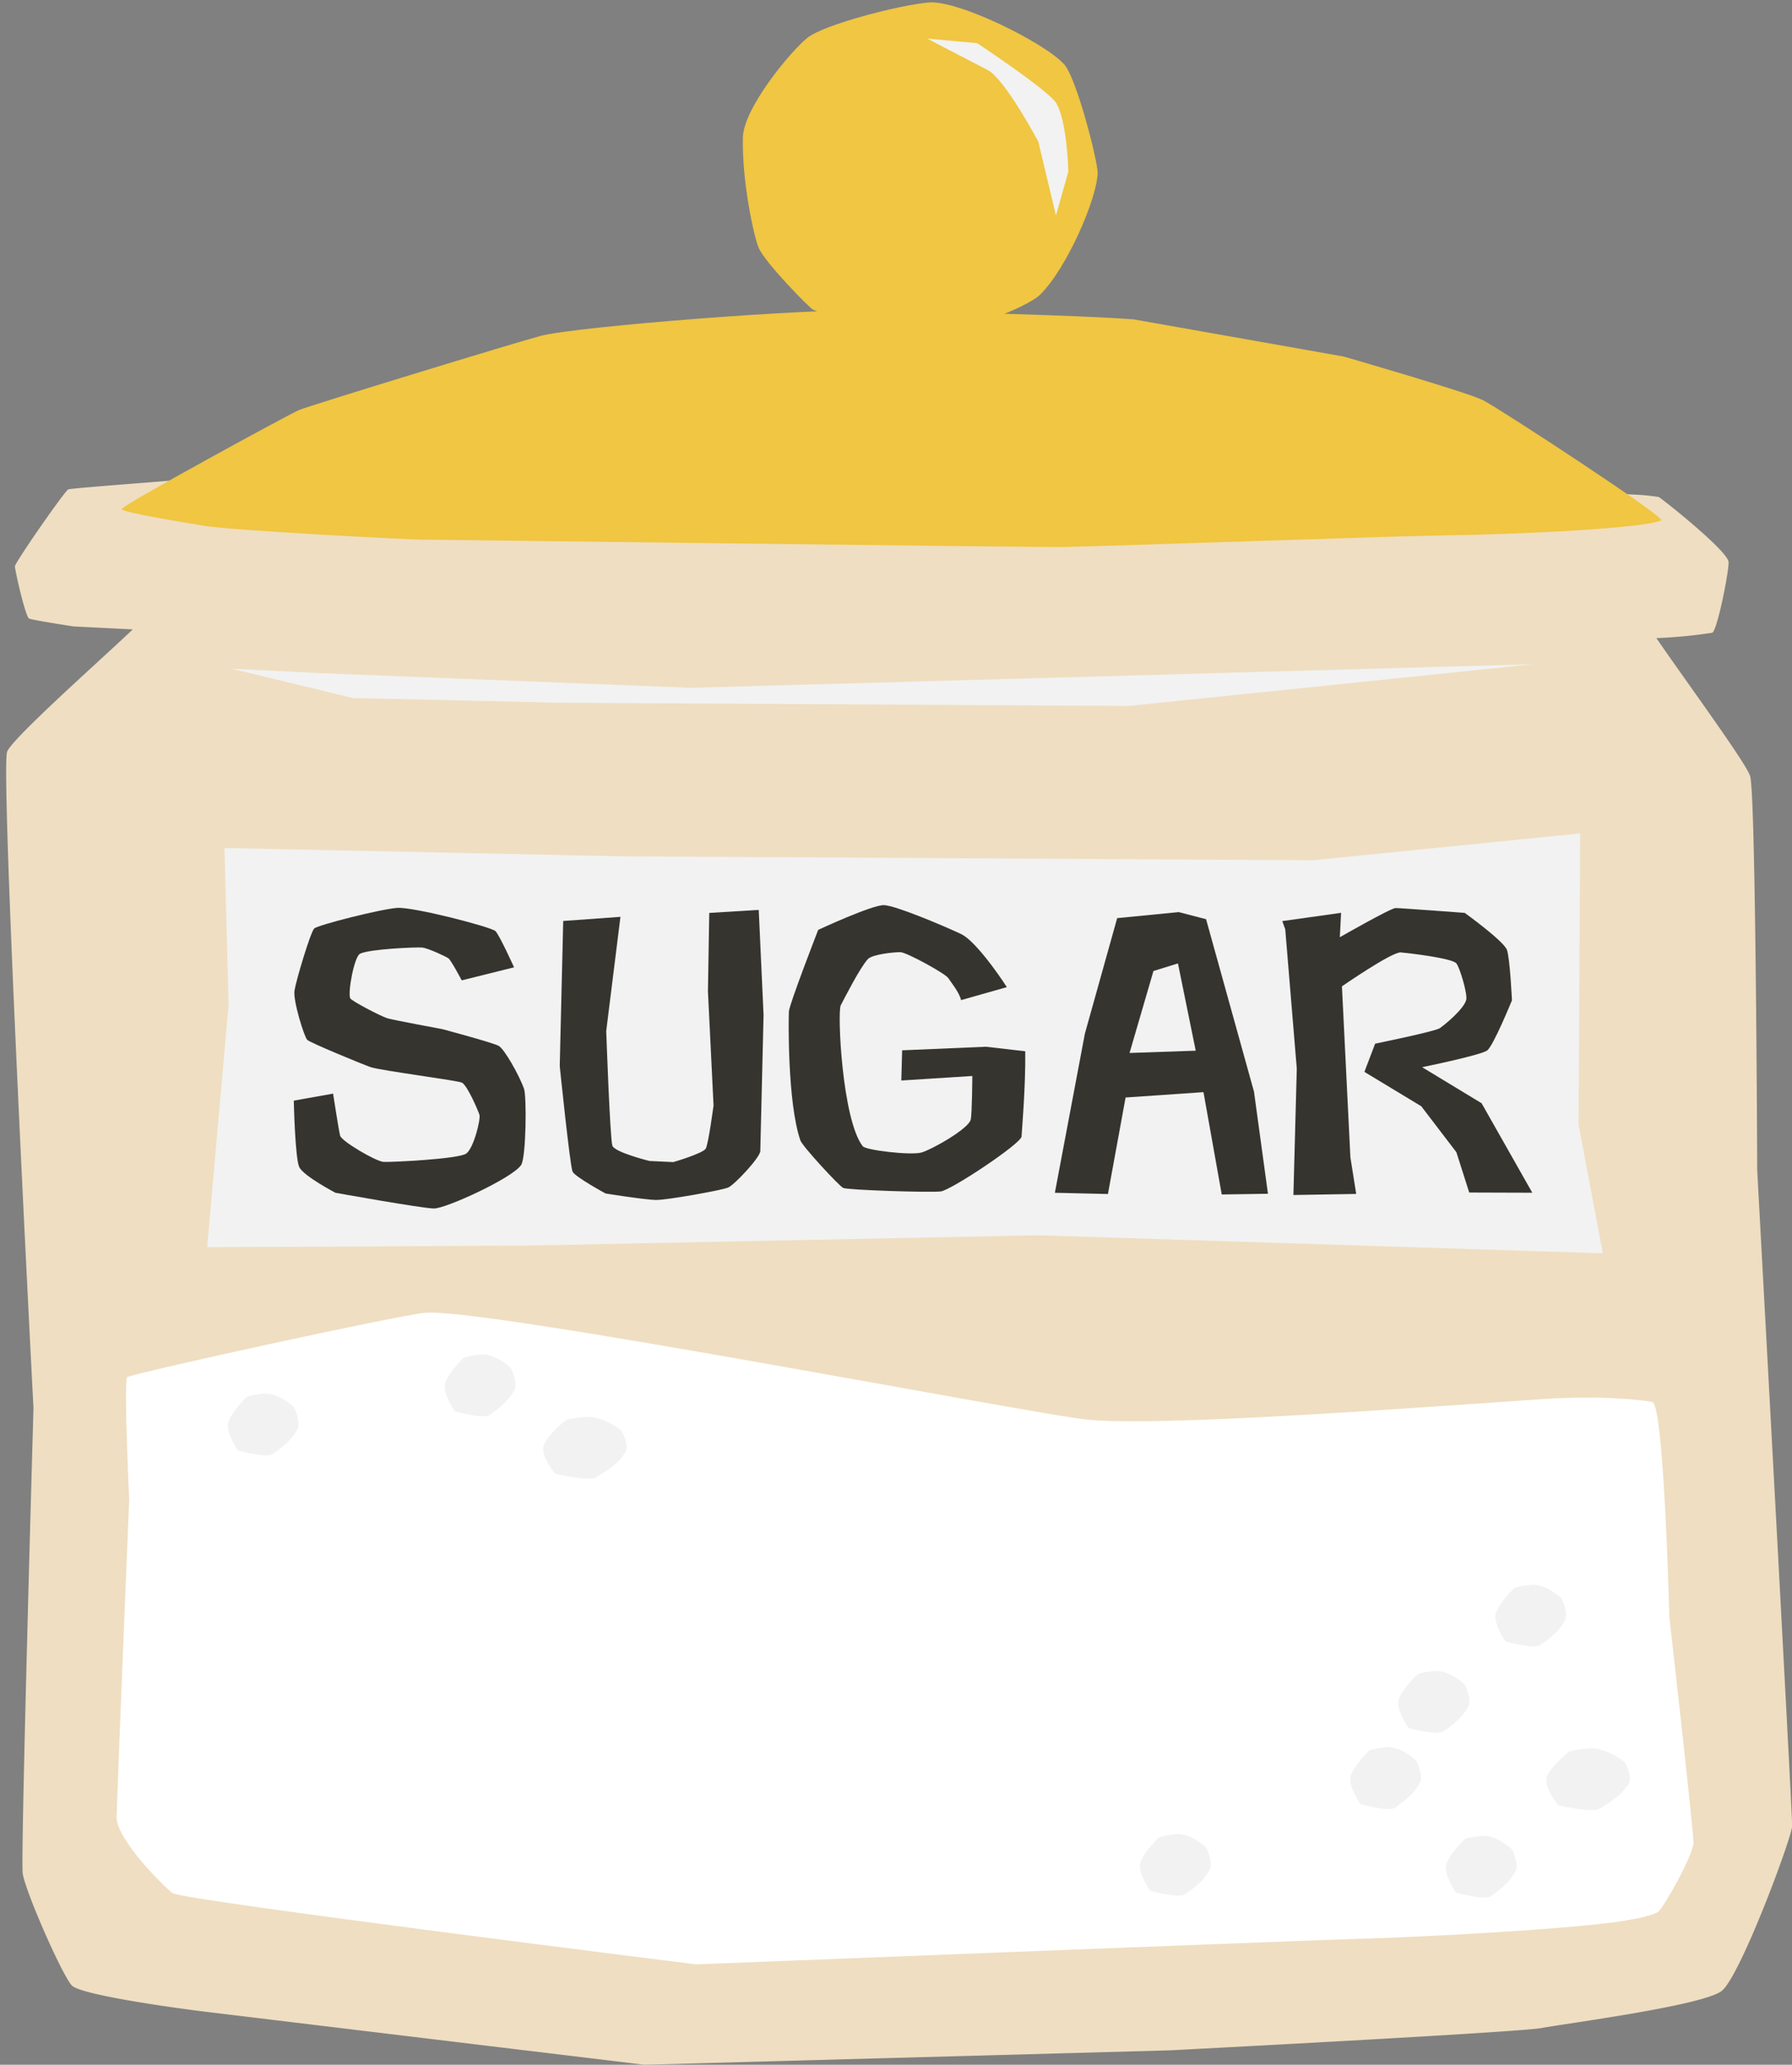
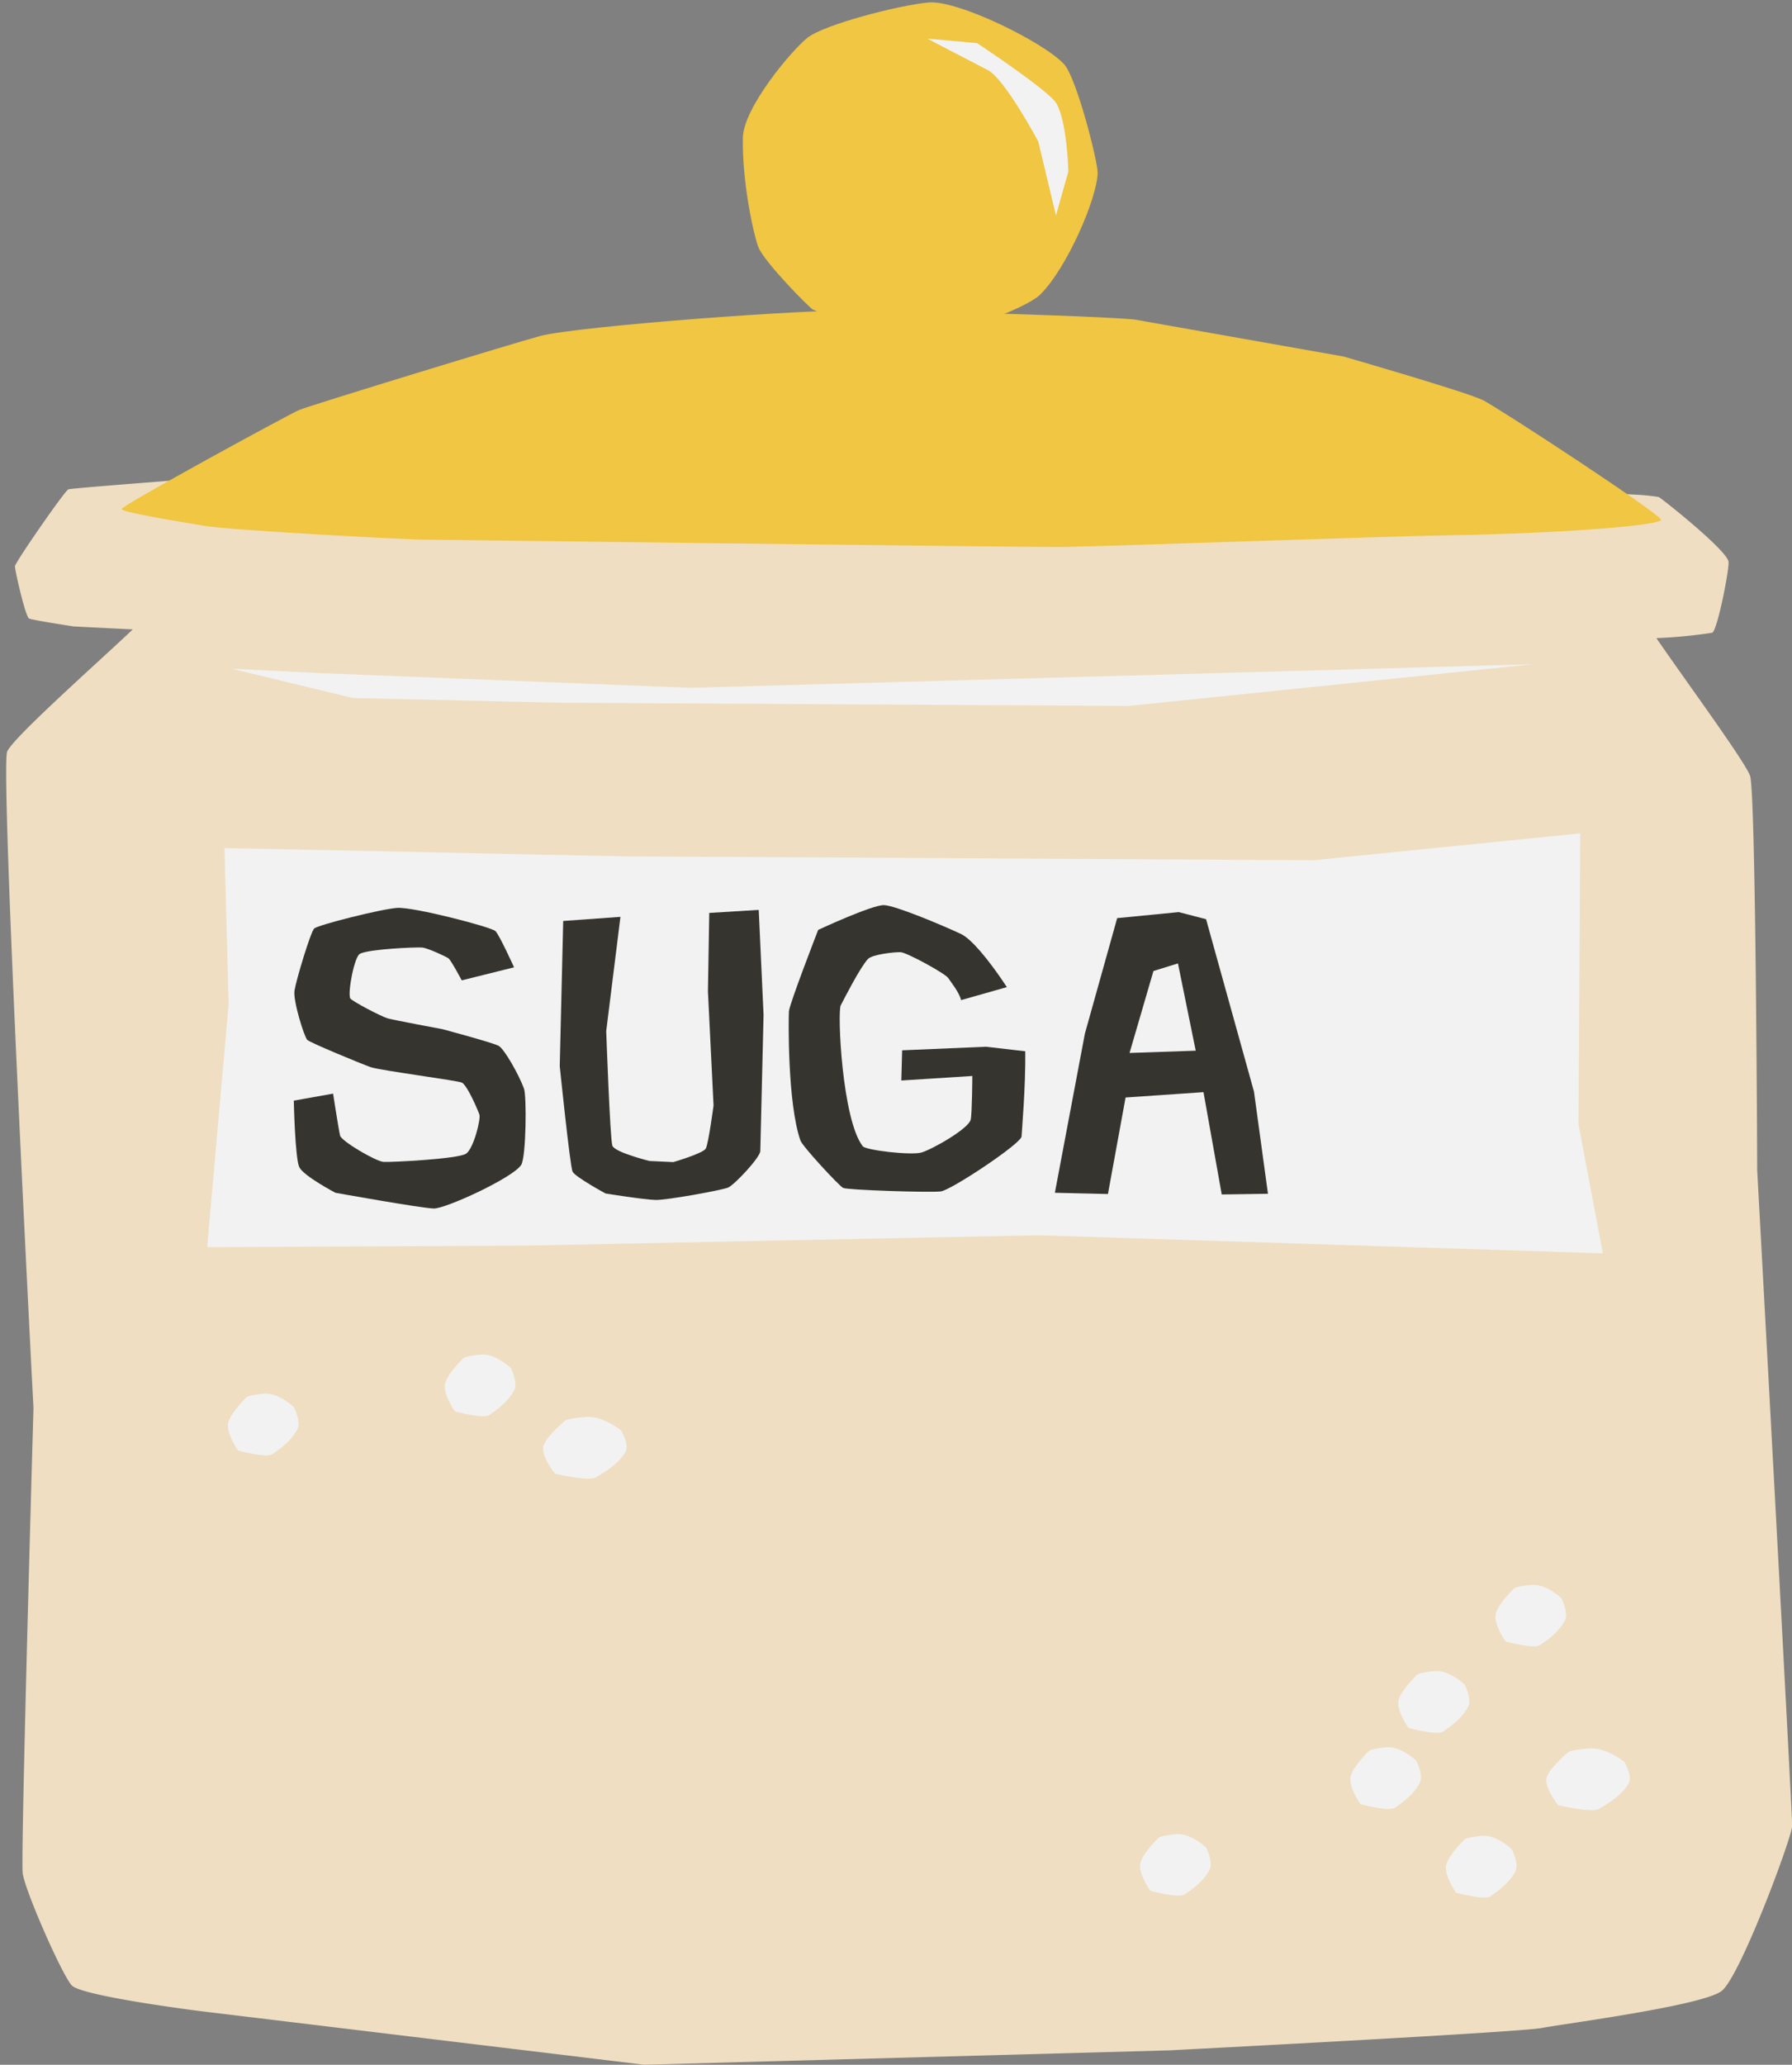
<svg xmlns="http://www.w3.org/2000/svg" data-name="Layer 21" height="500.6" preserveAspectRatio="xMidYMid meet" version="1.0" viewBox="-1.5 -0.6 434.6 500.6" width="434.6" zoomAndPan="magnify">
  <rect x="-1.5" y="-0.6" width="434.6" height="500.6" fill="#808080" stroke="none" />
  <g id="change1_1">
-     <path d="M424.66,283.1s-.31-91.17-1.72-95.56c-1.06-3.28-15.68-23.14-22.73-33.43a119.75,119.75,0,0,0,13.56-1.3c1.27-.75,4.12-15.27,3.94-17.18-.26-2.7-15.7-15-16.95-15.74a55.68,55.68,0,0,0-6.3-.59l-4.31-.28c-8.33-.52-20.53-1.19-32.76-1.84l-4.12-.2c-20.52-1.06-39.91-2-39.91-2l-3.17-.09-1.53-.06-47.87-1.47-1.87-.06L211,111.83c-.46,0-.93,0-1.4,0-16.76-.5-32.83-1-45.8-1.35l-2.77-.08c-13.95-.4-23.82-.65-26.24-.67-2.13,0-7.79.28-15.57.74l-3.14.2c-10.74.65-24.67,1.6-38.75,2.6l-4.08.3C61.07,114.38,49,115.29,39,116l-3.94.32c-11.73.91-19.72,1.58-20,1.73-1,.56-12.94,17.76-12.94,18.66s2.39,11.62,3.38,12.62c.35.35,10.87,1.95,10.87,1.95L30.7,152c-7.82,7.44-29,26.17-30.46,29.62-1.73,4.08,6.38,159.18,6.38,159.18S3.49,449.37,4,453.53s9.5,24.61,11.9,27.23S47.12,487,47.12,487l107.63,13,127.36-3.49s84.68-4.36,90.28-5.42,39.14-5.42,43.67-9,17.08-37.4,17.08-40C433.14,438.41,424.66,283.1,424.66,283.1Z" fill="#efdec1" />
+     <path d="M424.66,283.1s-.31-91.17-1.72-95.56c-1.06-3.28-15.68-23.14-22.73-33.43a119.75,119.75,0,0,0,13.56-1.3c1.27-.75,4.12-15.27,3.94-17.18-.26-2.7-15.7-15-16.95-15.74a55.68,55.68,0,0,0-6.3-.59l-4.31-.28c-8.33-.52-20.53-1.19-32.76-1.84l-4.12-.2c-20.52-1.06-39.91-2-39.91-2l-3.17-.09-1.53-.06-47.87-1.47-1.87-.06L211,111.83c-.46,0-.93,0-1.4,0-16.76-.5-32.83-1-45.8-1.35l-2.77-.08c-13.95-.4-23.82-.65-26.24-.67-2.13,0-7.79.28-15.57.74c-10.74.65-24.67,1.6-38.75,2.6l-4.08.3C61.07,114.38,49,115.29,39,116l-3.94.32c-11.73.91-19.72,1.58-20,1.73-1,.56-12.94,17.76-12.94,18.66s2.39,11.62,3.38,12.62c.35.35,10.87,1.95,10.87,1.95L30.7,152c-7.82,7.44-29,26.17-30.46,29.62-1.73,4.08,6.38,159.18,6.38,159.18S3.49,449.37,4,453.53s9.5,24.61,11.9,27.23S47.12,487,47.12,487l107.63,13,127.36-3.49s84.68-4.36,90.28-5.42,39.14-5.42,43.67-9,17.08-37.4,17.08-40C433.14,438.41,424.66,283.1,424.66,283.1Z" fill="#efdec1" />
  </g>
  <g id="change2_1">
-     <path d="M101.66,317.68c14-1.3,148,24.72,160.64,25.92,17.9,1.7,76.1-2.65,110.5-5,14.83-1,25.62.4,26.47.76,2.82,1.17,4.08,52,4.08,52s5.87,51.81,5.86,54.76-7.16,15.73-8.6,16.84c-.58.45-4.43,1.94-15,3-20.21,2.09-49.12,3.27-57,3.49-11.28.3-161.33,6.21-161.33,6.21S43.84,460.27,40.38,458.42c-1-.56-13.8-12.89-13.61-18.57.54-16.13,3.06-76.8,3.06-76.8s-1.35-29.29-.49-29.75C31.37,332.2,94.63,318.34,101.66,317.68Z" fill="#fff" />
-   </g>
+     </g>
  <g id="change3_1">
    <path d="M365.72,384.47s.64-.49,4.18-.82,7.29,3.25,7.29,3.25,1.77,3.5.86,5.32c-1.66,3.32-5.36,5.51-6,6-1.38,1.11-8.43-.85-8.43-.85s-3.09-4.42-2.34-6.89S365.72,384.47,365.72,384.47Z" fill="#f2f2f2" />
  </g>
  <g id="change3_2">
    <path d="M110.92,328.64s.65-.49,4.18-.83,7.29,3.26,7.29,3.26,1.77,3.5.86,5.32c-1.65,3.31-5.35,5.51-6,6.05-1.39,1.11-8.43-.86-8.43-.86s-3.1-4.41-2.35-6.89S110.92,328.64,110.92,328.64Z" fill="#f2f2f2" />
  </g>
  <g id="change3_3">
    <path d="M353.71,445.33s.64-.5,4.18-.83,7.28,3.26,7.28,3.26,1.77,3.5.87,5.32c-1.66,3.31-5.36,5.51-6,6.05-1.38,1.11-8.43-.86-8.43-.86s-3.09-4.41-2.34-6.89S353.71,445.33,353.71,445.33Z" fill="#f2f2f2" />
  </g>
  <g id="change3_4">
    <path d="M330.53,423.86s.64-.49,4.18-.83,7.28,3.26,7.28,3.26,1.78,3.5.87,5.32c-1.66,3.31-5.36,5.51-6,6.05-1.38,1.11-8.43-.86-8.43-.86s-3.09-4.41-2.34-6.89S330.53,423.86,330.53,423.86Z" fill="#f2f2f2" />
  </g>
  <g id="change3_5">
    <path d="M279.55,444.91s.65-.49,4.18-.82,7.29,3.25,7.29,3.25,1.77,3.51.86,5.32c-1.65,3.32-5.35,5.51-6,6-1.39,1.12-8.43-.85-8.43-.85s-3.1-4.42-2.35-6.89S279.55,444.91,279.55,444.91Z" fill="#f2f2f2" />
  </g>
  <g id="change3_6">
    <path d="M58.31,338.12s.65-.49,4.18-.82,7.29,3.25,7.29,3.25,1.77,3.51.87,5.32c-1.66,3.32-5.36,5.51-6,6.05-1.39,1.12-8.43-.85-8.43-.85s-3.09-4.42-2.34-6.89S58.31,338.12,58.31,338.12Z" fill="#f2f2f2" />
  </g>
  <g id="change3_7">
    <path d="M342.21,405.38s.65-.49,4.2-.82,7.32,3.25,7.32,3.25,1.78,3.51.87,5.32c-1.67,3.32-5.38,5.51-6.06,6.05-1.39,1.12-8.47-.85-8.47-.85s-3.1-4.42-2.35-6.89S342.21,405.38,342.21,405.38Z" fill="#f2f2f2" />
  </g>
  <g id="change3_8">
    <path d="M378.93,424.13s.76-.49,4.93-.82,8.6,3.26,8.6,3.26,2.09,3.51,1,5.32c-2,3.32-6.31,5.51-7.1,6.05-1.63,1.11-9.95-.87-9.95-.87s-3.65-4.42-2.76-6.89S378.93,424.13,378.93,424.13Z" fill="#f2f2f2" />
  </g>
  <g id="change3_9">
    <path d="M135.63,343.76s.76-.49,4.93-.82,8.6,3.27,8.6,3.27,2.09,3.5,1,5.31c-2,3.32-6.31,5.51-7.1,6.05-1.63,1.11-9.94-.86-9.94-.86s-3.66-4.42-2.77-6.9S135.63,343.76,135.63,343.76Z" fill="#f2f2f2" />
  </g>
  <g id="change4_1">
    <path d="M217.27,80.77c12.84.42,30.26-6.79,33.44-9.89,6.48-6.31,13.88-23.39,14-29.59,0-2.87-5.13-23.1-8.17-26.35C251.58,9.6,230.79-.65,223.67,0S198.3,5.34,194.28,8.59s-15.48,17-15.62,24.21c-.21,11.08,2.78,24.24,3.82,26.65,1.61,3.72,12.21,14.47,13.15,15S211.93,80.6,217.27,80.77Z" fill="#f0c642" />
  </g>
  <g id="change3_10">
    <path d="M254.59,51.65,250.3,33.7s-8.09-15.15-12.21-17.29L223.37,8.76l12.1,1.1s17.41,11.5,19.22,14.59C257.32,28.94,257.6,41,257.6,41Z" fill="#f2f2f2" />
  </g>
  <g id="change4_2">
    <path d="M401.35,125.55c-3.65,1.89-33.77,3.41-52.42,3.65-12.43.16-79.92,2.58-92.77,2.82-5.67.1-154.79-1.79-154.79-1.79-1.26.16-47.79-2.28-53.51-3.38C46,126.5,28,123.69,28,122.82s40.49-22.92,43-24,52.68-16.42,58.67-18c9-2.29,64.83-6.64,80.44-6.2.44,0,.88,0,1.31,0,15,.44,48.73,1.17,62.07,2.22l50.87,9s29.32,8.45,33.72,10.54C361.85,98.25,402.63,124.88,401.35,125.55Z" fill="#f0c642" />
  </g>
  <g id="change3_11">
    <path d="M76.11 162.6L166 166.16 370.38 160.44 272.24 170.56 134.77 169.79 84.11 168.65 54.66 161.53 76.11 162.6z" fill="#f2f2f2" />
  </g>
  <g id="change3_12">
    <path d="M52.94 205L149.63 207.02 317.07 207.96 381.74 201.45 381.34 272.08 387.23 303.27 250.41 298.89 126.2 301.4 48.74 301.78 53.94 242.94 52.94 205z" fill="#f2f2f2" />
  </g>
  <g id="change5_1">
    <path d="M123.17,233.93s-3.52-7.8-4.52-8.79-19.89-5.9-23.84-5.62-19.22,4.14-20.11,5-4.41,12.61-4.78,15.06,2.36,11.23,3.1,11.94,13,5.76,15.31,6.59,21.52,3.29,22.26,3.8c1.39.95,3.83,6.68,4.18,7.74s-1.38,8.16-3.22,9.45-18.24,2.12-20.06,2-10.17-5-10.51-6.37-1.7-10.18-1.7-10.18l-9.53,1.7s.3,14,1.34,16.14,8.76,6.2,8.76,6.2,21,3.78,23.89,3.81,19.15-7.43,21.16-10.57c1.2-1.89,1.36-16.66.67-18.52-1.25-3.39-4.74-9.56-6.13-10.34s-13.7-4.06-13.7-4.06-11.65-2.16-13.23-2.61-8.83-4.25-9.09-4.88c-.6-1.5,1-10.07,2.38-10.78,2.27-1.16,13.65-1.63,15.06-1.51s5.75,2.18,6.38,2.6,3.24,5.36,3.24,5.36Z" fill="#36342f" />
  </g>
  <g id="change5_2">
    <path d="M135.09,222.69l-.84,35.19s2.49,24.29,3.11,25.58,8,5.3,8,5.3,9.46,1.52,12.17,1.57,16-2.36,17.54-3,7.79-7.31,7.82-8.86l.79-33L182.51,220l-12,.74-.32,19,1.36,27.68s-1.23,9.3-1.89,10.46-7.86,3.27-7.86,3.27l-5.79-.27s-8.44-2.09-9-3.71-1.49-27.79-1.49-27.79l3.45-27.69Z" fill="#36342f" />
  </g>
  <g id="change5_3">
-     <path d="M310.2,224.7,313,258.5l-.82,30.63,15.23-.26L326,280l-2.05-41.46s12.17-8.43,14.29-8.23,12.19,1.38,13.42,2.62c.83.86,2.78,7.47,2.44,8.86-.54,2.22-5.25,6.12-6.45,6.91S332,252.44,332,252.44l-2.6,6.84,13.79,8.33,8.52,11.15,3.11,9.77,15.3.05-12.3-21.7-14.43-8.74s14.27-2.91,15.79-4.06,6-12.15,6-12.15-.47-10.06-1.2-12.2-10.25-9-10.25-9-15.6-1.18-16.78-1.17-13.51,7.07-13.51,7.07l.3-5.91-14.26,2Z" fill="#36342f" />
-   </g>
+     </g>
  <g id="change5_4">
    <path d="M217.29,254.05l-.2,7.32,17.22-1.1s-.05,9.06-.39,10.57c-.5,2.24-9.49,7.31-12,8s-13.42-.54-14.2-1.55c-5-6.5-6.17-32.52-5.32-34.15s4.74-9.28,6.6-11.23c1.08-1.13,6.41-1.7,7.91-1.65s10.87,5.19,11.55,6.26c.41.65,2.74,3.52,3.12,5.36l11.1-3.15-1.06-1.6c-3.18-4.67-7.37-10-10.05-11.28-4.65-2.18-15.82-6.86-18.64-7s-16,6-16,6-7,18-7.1,19.77-.38,22.11,2.78,31.27c.5,1.45,9.35,11,10.37,11.52s21.14,1.17,23.68.85,19.51-11.62,19.59-13.32c.05-1.18,1-11.94.9-20.66l-9.53-1.1Z" fill="#36342f" />
  </g>
  <g id="change5_5">
    <path d="M302.62,264.07,291,222.26l-6.63-1.72L269.44,222l-7.83,28-7.28,38.59,12.87.3,4.28-23.4,18.89-1.3L294.8,289l11.21-.17Zm-30.18-9.38,5.8-19.87,5.94-1.84,4.31,21.16Z" fill="#36342f" />
  </g>
</svg>